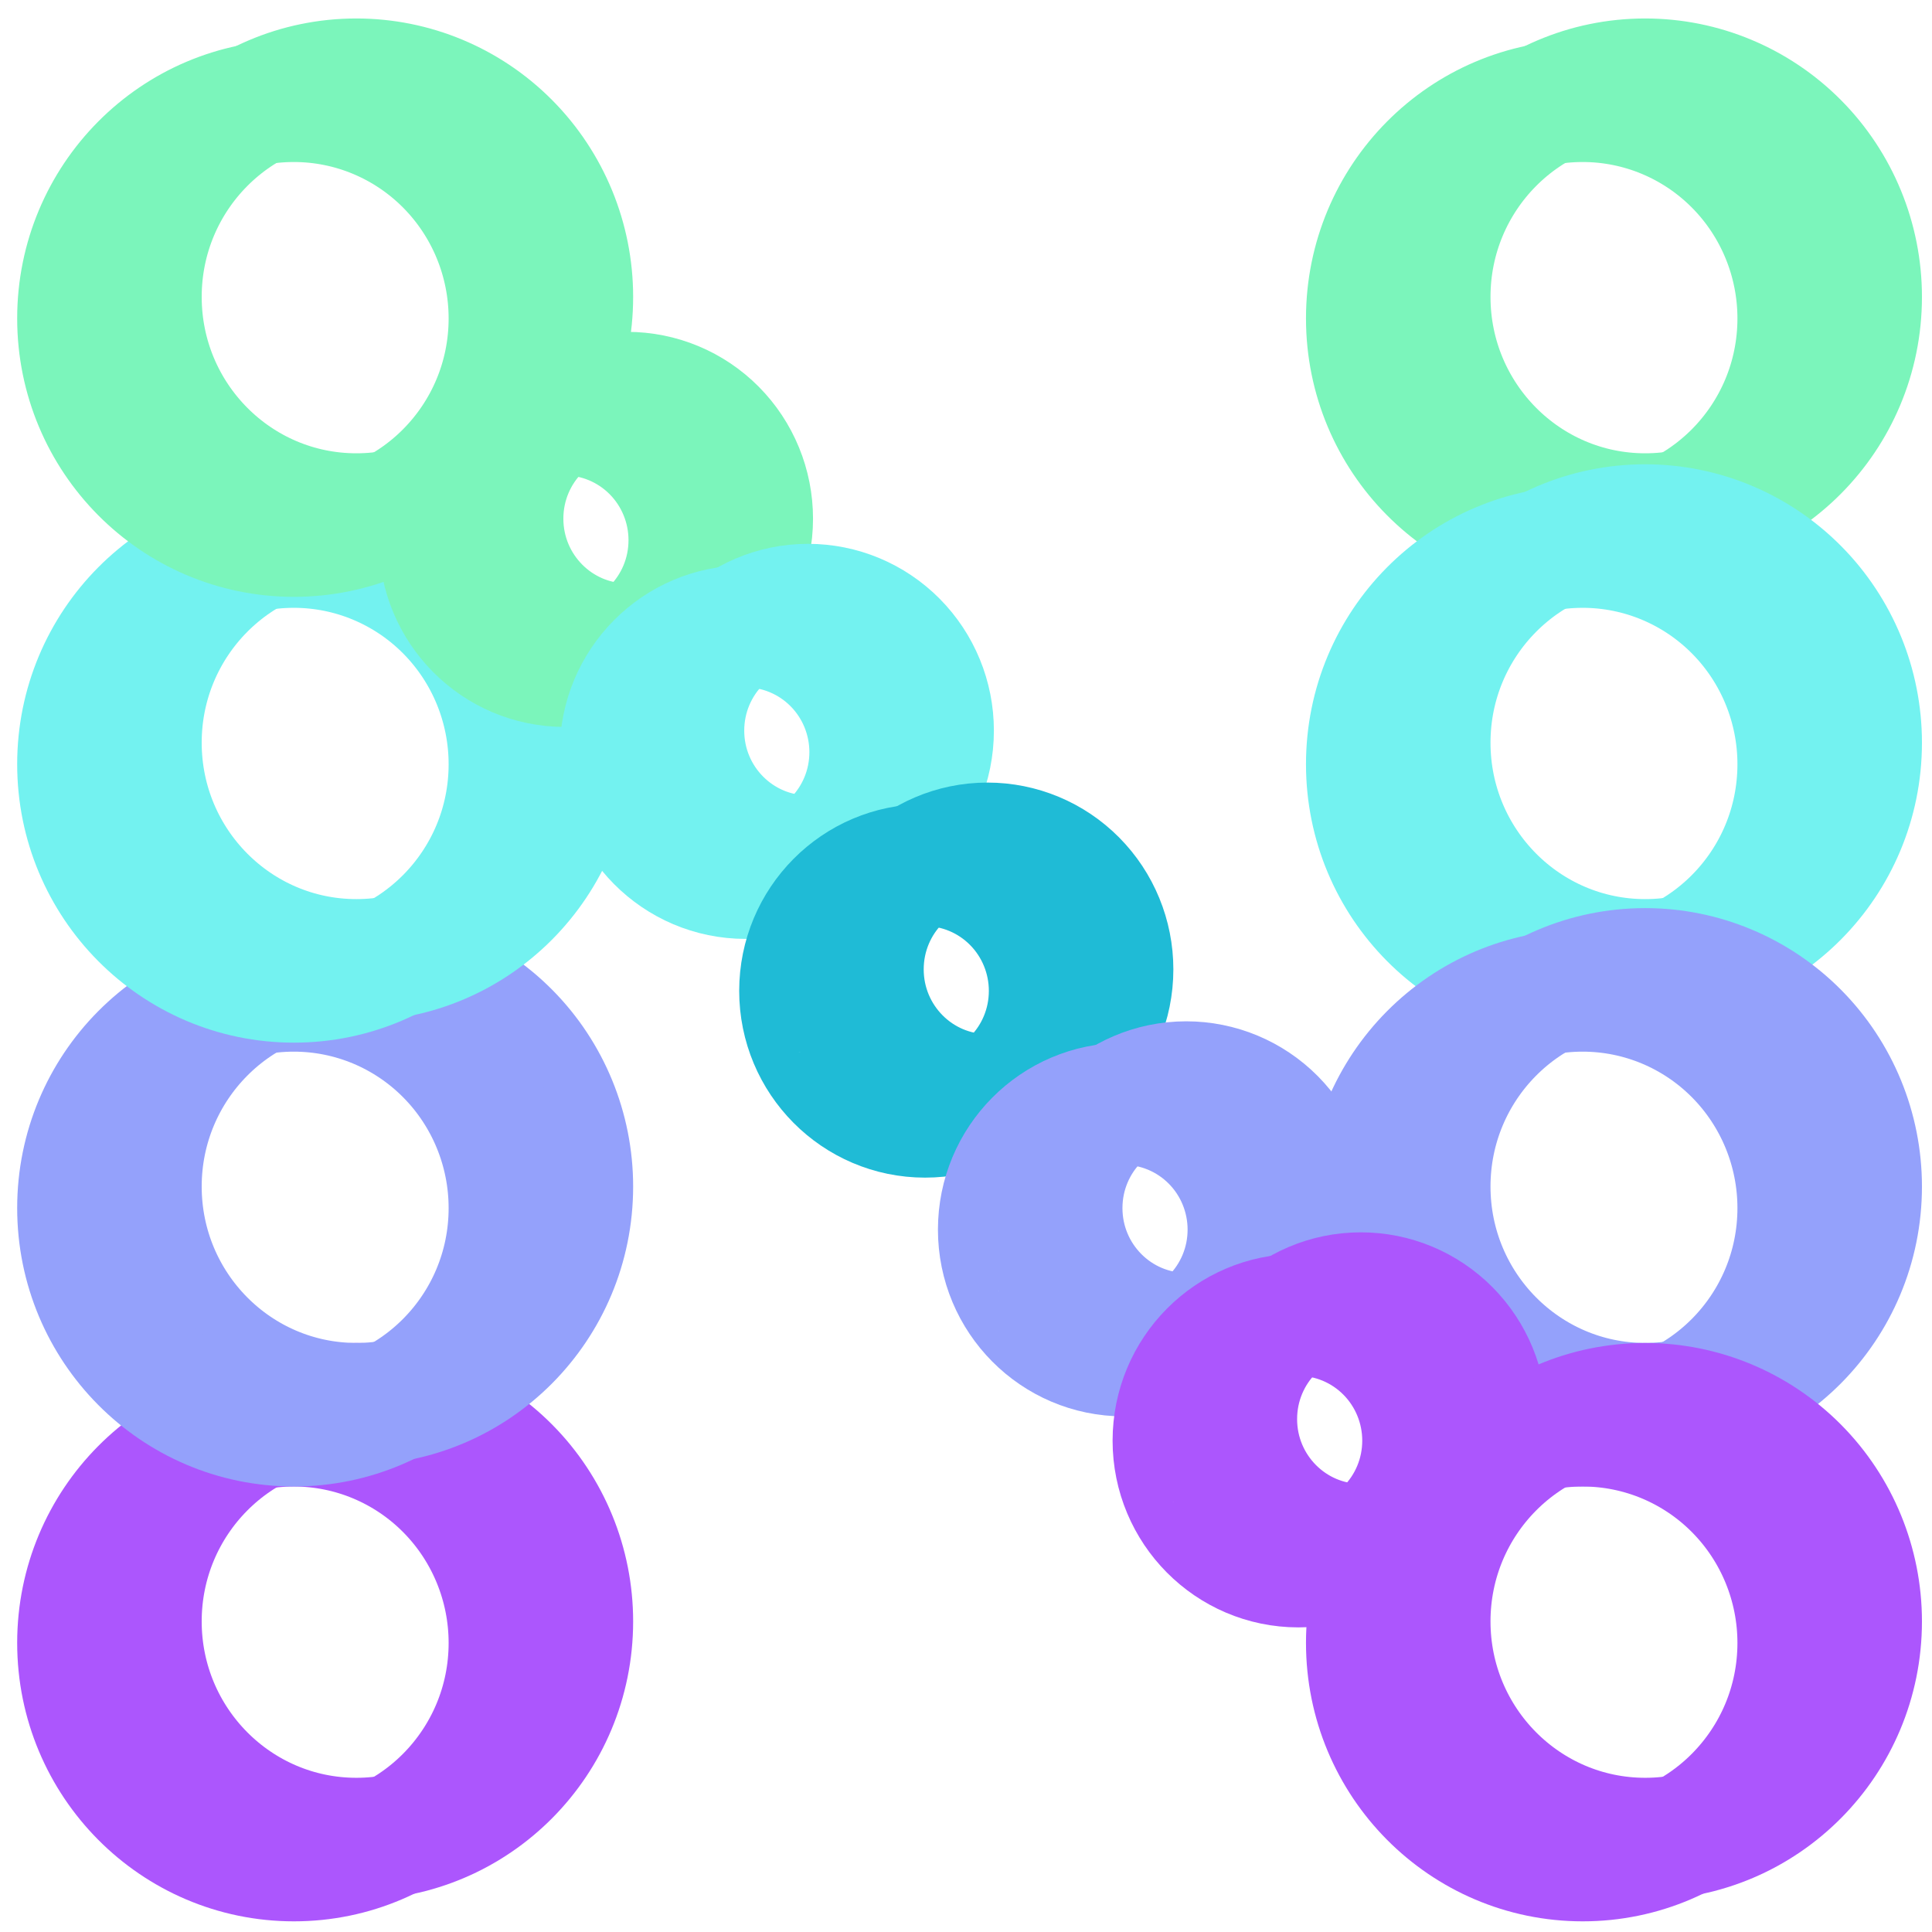
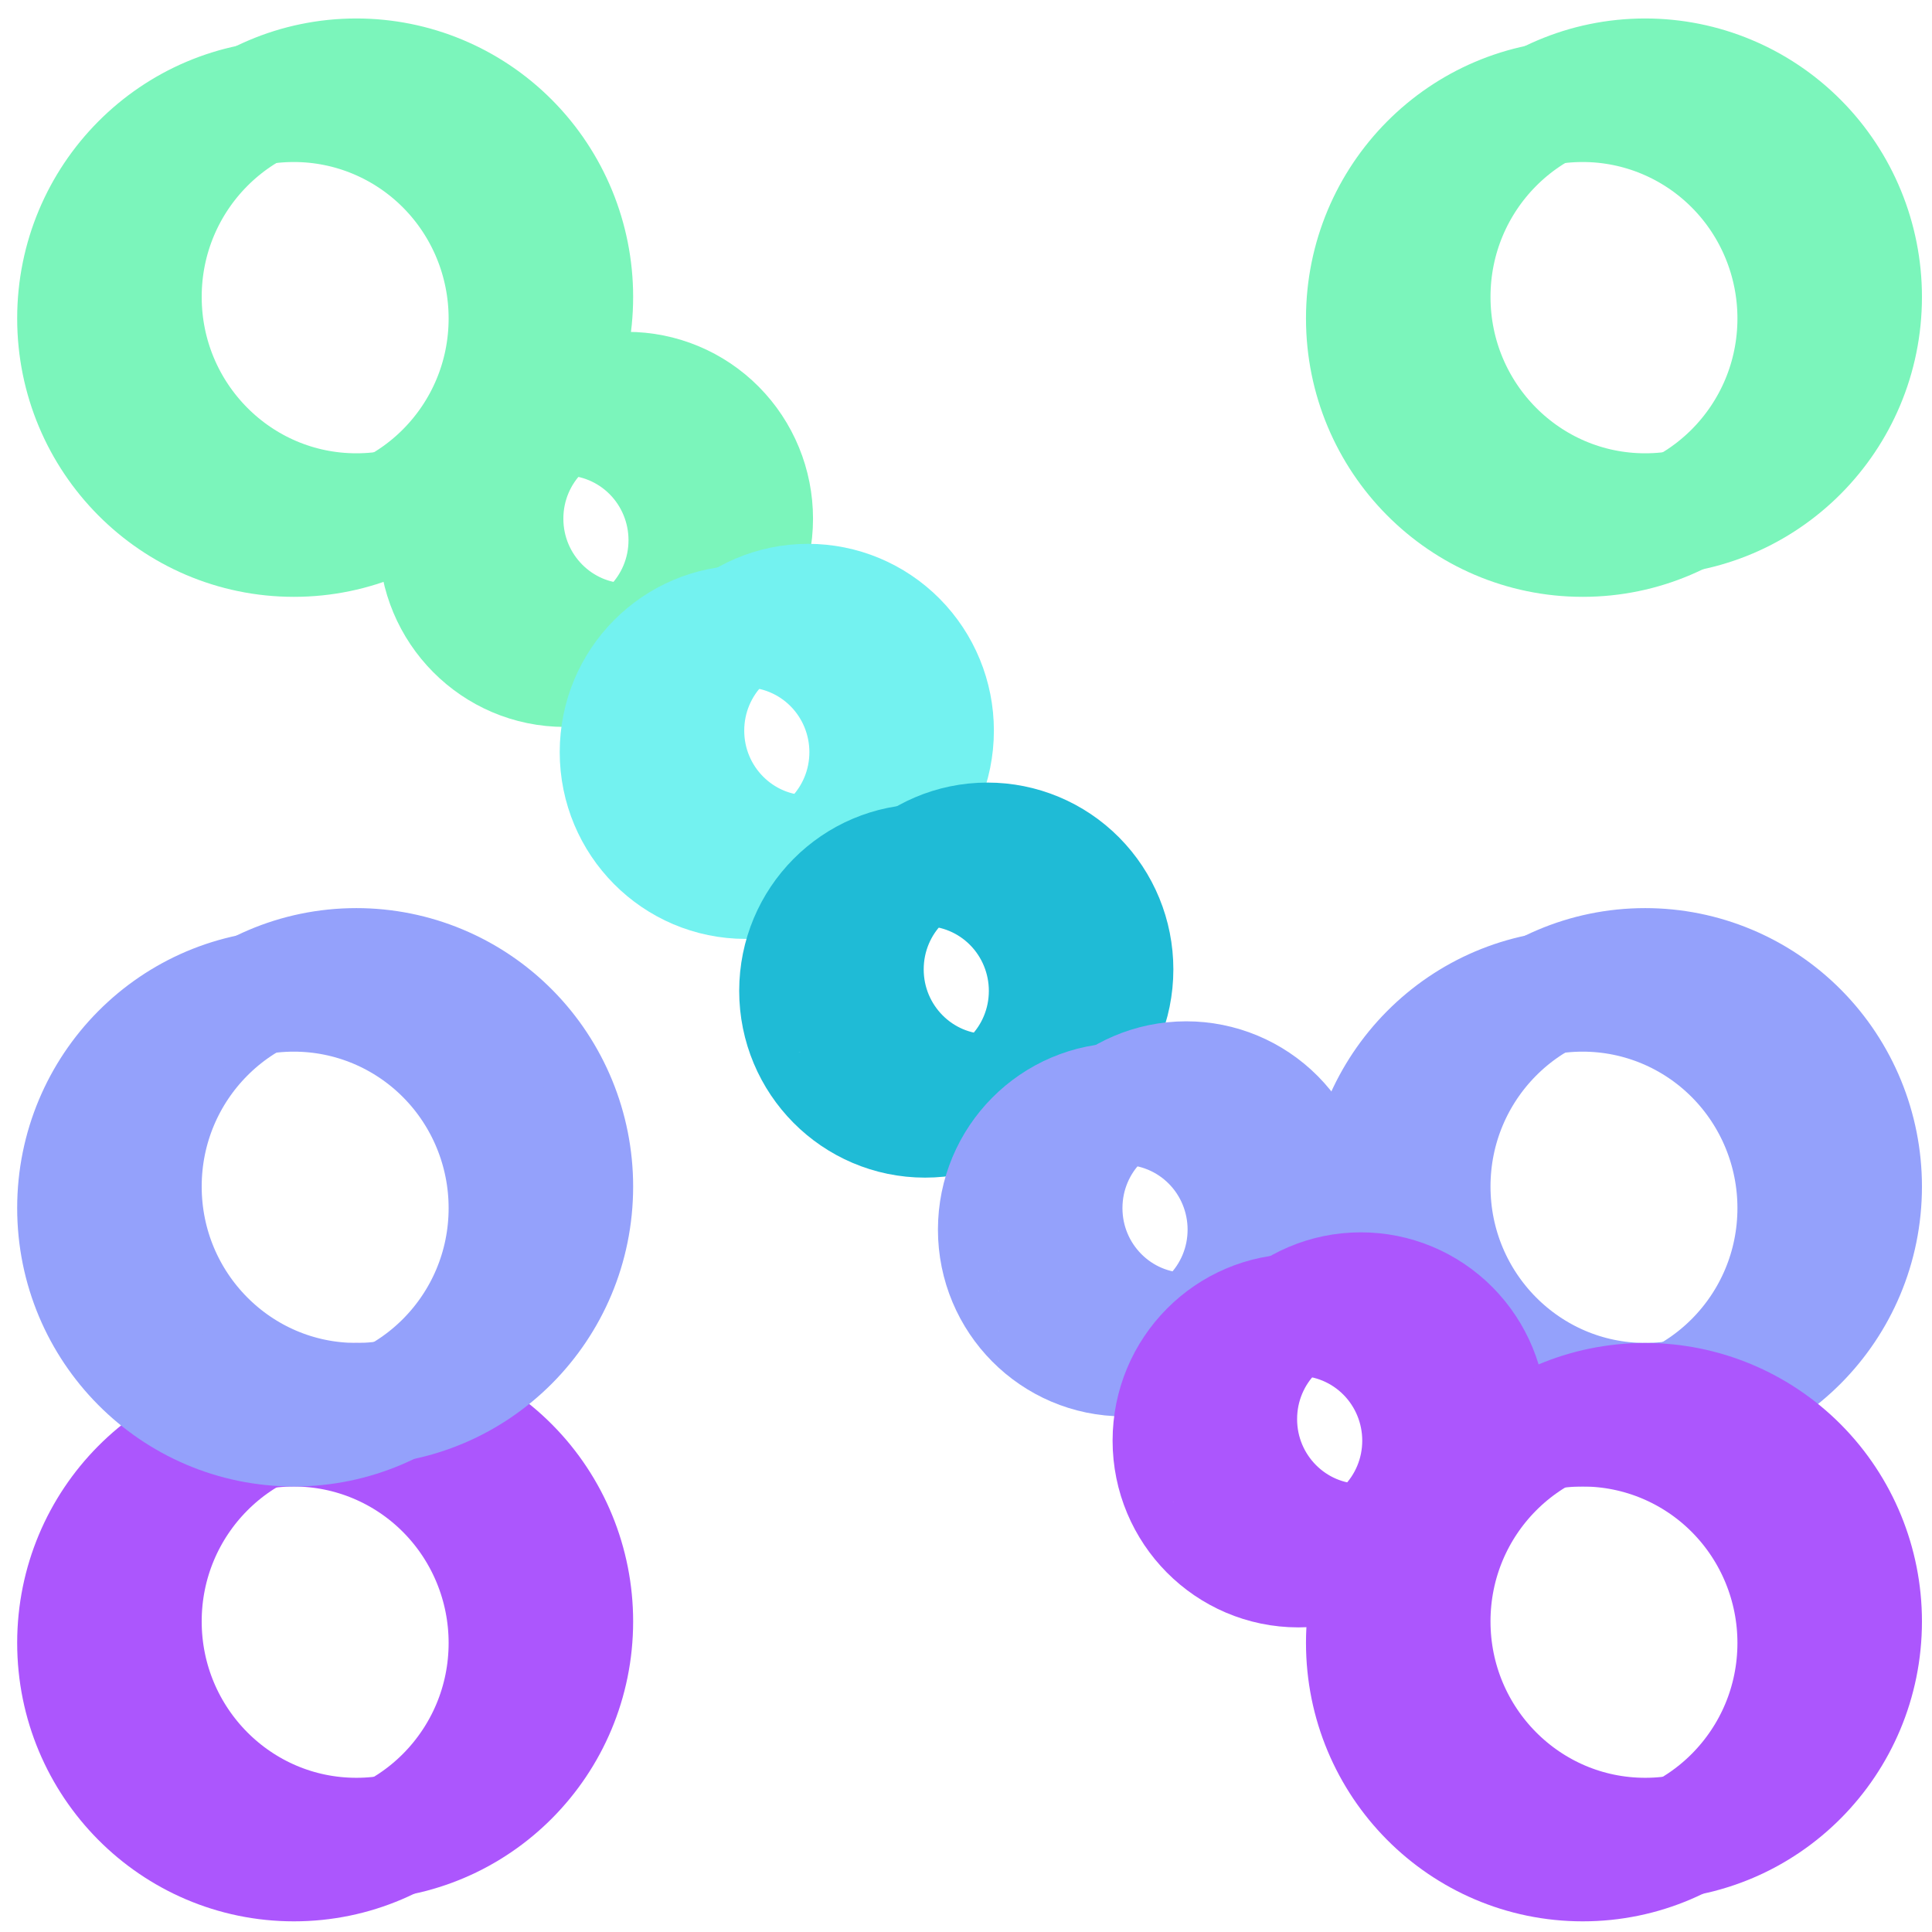
<svg xmlns="http://www.w3.org/2000/svg" xmlns:xlink="http://www.w3.org/1999/xlink" version="1.1" viewBox="0.0 0.0 720.0 720.0" fill="none" stroke="none" stroke-linecap="square" stroke-miterlimit="10">
  <clipPath id="p.0">
    <path d="m0 0l720.0 0l0 720.0l-720.0 0l0 -720.0z" clip-rule="nonzero" />
  </clipPath>
  <g clip-path="url(#p.0)">
    <path fill="#000000" fill-opacity="0.0" d="m0 0l720.0 0l0 720.0l-720.0 0z" fill-rule="evenodd" />
    <g filter="url(#shadowFilter-p.1)">
      <use xlink:href="#p.1" transform="matrix(1.0 0.0 0.0 1.0 23.289 -8.019)" />
    </g>
    <defs>
      <filter id="shadowFilter-p.1" filterUnits="userSpaceOnUse">
        <feGaussianBlur in="SourceAlpha" stdDeviation="3.789" result="blur" />
        <feComponentTransfer in="blur" color-interpolation-filters="sRGB">
          <feFuncR type="linear" slope="0" intercept="0.0" />
          <feFuncG type="linear" slope="0" intercept="0.0" />
          <feFuncB type="linear" slope="0" intercept="0.0" />
          <feFuncA type="linear" slope="0.91" intercept="0" />
        </feComponentTransfer>
      </filter>
    </defs>
    <g id="p.1">
      <path fill="#000000" fill-opacity="0.0" d="m29.139 612.267l0 0c0 -44.748 35.993 -81.024 80.394 -81.024l0 0c21.322 0 41.77 8.536 56.847 23.731c15.077 15.195 23.547 35.804 23.547 57.292l0 0c0 44.748 -35.993 81.024 -80.394 81.024l0 0c-44.4 0 -80.394 -36.276 -80.394 -81.024z" fill-rule="evenodd" />
      <path stroke="#ac56fd" stroke-width="45.475" stroke-linejoin="round" stroke-linecap="butt" d="m29.139 612.267l0 0c0 -44.748 35.993 -81.024 80.394 -81.024l0 0c21.322 0 41.77 8.536 56.847 23.731c15.077 15.195 23.547 35.804 23.547 57.292l0 0c0 44.748 -35.993 81.024 -80.394 81.024l0 0c-44.4 0 -80.394 -36.276 -80.394 -81.024z" fill-rule="evenodd" />
    </g>
    <g filter="url(#shadowFilter-p.2)">
      <use xlink:href="#p.2" transform="matrix(1.0 0.0 0.0 1.0 23.289 -8.019)" />
    </g>
    <defs>
      <filter id="shadowFilter-p.2" filterUnits="userSpaceOnUse">
        <feGaussianBlur in="SourceAlpha" stdDeviation="3.789" result="blur" />
        <feComponentTransfer in="blur" color-interpolation-filters="sRGB">
          <feFuncR type="linear" slope="0" intercept="0.0" />
          <feFuncG type="linear" slope="0" intercept="0.0" />
          <feFuncB type="linear" slope="0" intercept="0.0" />
          <feFuncA type="linear" slope="0.91" intercept="0" />
        </feComponentTransfer>
      </filter>
    </defs>
    <g id="p.2">
      <path fill="#000000" fill-opacity="0.0" d="m29.139 450.206l0 0c0 -44.748 35.993 -81.024 80.394 -81.024l0 0c21.322 0 41.77 8.536 56.847 23.731c15.077 15.195 23.547 35.804 23.547 57.292l0 0c0 44.748 -35.993 81.024 -80.394 81.024l0 0c-44.4 0 -80.394 -36.276 -80.394 -81.024z" fill-rule="evenodd" />
      <path stroke="#94a1fb" stroke-width="45.475" stroke-linejoin="round" stroke-linecap="butt" d="m29.139 450.206l0 0c0 -44.748 35.993 -81.024 80.394 -81.024l0 0c21.322 0 41.77 8.536 56.847 23.731c15.077 15.195 23.547 35.804 23.547 57.292l0 0c0 44.748 -35.993 81.024 -80.394 81.024l0 0c-44.4 0 -80.394 -36.276 -80.394 -81.024z" fill-rule="evenodd" />
    </g>
    <g filter="url(#shadowFilter-p.3)">
      <use xlink:href="#p.3" transform="matrix(1.0 0.0 0.0 1.0 23.289 -8.019)" />
    </g>
    <defs>
      <filter id="shadowFilter-p.3" filterUnits="userSpaceOnUse">
        <feGaussianBlur in="SourceAlpha" stdDeviation="3.789" result="blur" />
        <feComponentTransfer in="blur" color-interpolation-filters="sRGB">
          <feFuncR type="linear" slope="0" intercept="0.0" />
          <feFuncG type="linear" slope="0" intercept="0.0" />
          <feFuncB type="linear" slope="0" intercept="0.0" />
          <feFuncA type="linear" slope="0.91" intercept="0" />
        </feComponentTransfer>
      </filter>
    </defs>
    <g id="p.3">
      <path fill="#000000" fill-opacity="0.0" d="m29.139 284.804l0 0c0 -44.748 35.993 -81.024 80.394 -81.024l0 0c21.322 0 41.77 8.536 56.847 23.731c15.077 15.195 23.547 35.804 23.547 57.292l0 0c0 44.748 -35.993 81.024 -80.394 81.024l0 0c-44.4 0 -80.394 -36.276 -80.394 -81.024z" fill-rule="evenodd" />
-       <path stroke="#73f2f0" stroke-width="45.475" stroke-linejoin="round" stroke-linecap="butt" d="m29.139 284.804l0 0c0 -44.748 35.993 -81.024 80.394 -81.024l0 0c21.322 0 41.77 8.536 56.847 23.731c15.077 15.195 23.547 35.804 23.547 57.292l0 0c0 44.748 -35.993 81.024 -80.394 81.024l0 0c-44.4 0 -80.394 -36.276 -80.394 -81.024z" fill-rule="evenodd" />
    </g>
    <g filter="url(#shadowFilter-p.4)">
      <use xlink:href="#p.4" transform="matrix(1.0 0.0 0.0 1.0 23.289 -8.019)" />
    </g>
    <defs>
      <filter id="shadowFilter-p.4" filterUnits="userSpaceOnUse">
        <feGaussianBlur in="SourceAlpha" stdDeviation="3.789" result="blur" />
        <feComponentTransfer in="blur" color-interpolation-filters="sRGB">
          <feFuncR type="linear" slope="0" intercept="0.0" />
          <feFuncG type="linear" slope="0" intercept="0.0" />
          <feFuncB type="linear" slope="0" intercept="0.0" />
          <feFuncA type="linear" slope="0.91" intercept="0" />
        </feComponentTransfer>
      </filter>
    </defs>
    <g id="p.4">
      <path fill="#000000" fill-opacity="0.0" d="m29.139 118.664l0 0c0 -44.748 35.993 -81.024 80.394 -81.024l0 0c21.322 0 41.77 8.536 56.847 23.731c15.077 15.195 23.547 35.804 23.547 57.292l0 0c0 44.748 -35.993 81.024 -80.394 81.024l0 0c-44.4 0 -80.394 -36.276 -80.394 -81.024z" fill-rule="evenodd" />
      <path stroke="#7bf5bb" stroke-width="45.475" stroke-linejoin="round" stroke-linecap="butt" d="m29.139 118.664l0 0c0 -44.748 35.993 -81.024 80.394 -81.024l0 0c21.322 0 41.77 8.536 56.847 23.731c15.077 15.195 23.547 35.804 23.547 57.292l0 0c0 44.748 -35.993 81.024 -80.394 81.024l0 0c-44.4 0 -80.394 -36.276 -80.394 -81.024z" fill-rule="evenodd" />
    </g>
    <g filter="url(#shadowFilter-p.5)">
      <use xlink:href="#p.5" transform="matrix(1.0 0.0 0.0 1.0 23.289 -8.019)" />
    </g>
    <defs>
      <filter id="shadowFilter-p.5" filterUnits="userSpaceOnUse">
        <feGaussianBlur in="SourceAlpha" stdDeviation="3.789" result="blur" />
        <feComponentTransfer in="blur" color-interpolation-filters="sRGB">
          <feFuncR type="linear" slope="0" intercept="0.0" />
          <feFuncG type="linear" slope="0" intercept="0.0" />
          <feFuncB type="linear" slope="0" intercept="0.0" />
          <feFuncA type="linear" slope="0.91" intercept="0" />
        </feComponentTransfer>
      </filter>
    </defs>
    <g id="p.5">
      <path fill="#000000" fill-opacity="0.0" d="m163.924 201.298l0 0c0 -25.883 20.828 -46.866 46.52 -46.866l0 0c12.338 0 24.17 4.938 32.894 13.727c8.724 8.789 13.625 20.71 13.625 33.139l0 0c0 25.883 -20.828 46.866 -46.52 46.866l0 0c-25.692 0 -46.52 -20.983 -46.52 -46.866z" fill-rule="evenodd" />
      <path stroke="#7bf5bb" stroke-width="45.475" stroke-linejoin="round" stroke-linecap="butt" d="m163.924 201.298l0 0c0 -25.883 20.828 -46.866 46.52 -46.866l0 0c12.338 0 24.17 4.938 32.894 13.727c8.724 8.789 13.625 20.71 13.625 33.139l0 0c0 25.883 -20.828 46.866 -46.52 46.866l0 0c-25.692 0 -46.52 -20.983 -46.52 -46.866z" fill-rule="evenodd" />
    </g>
    <g filter="url(#shadowFilter-p.6)">
      <use xlink:href="#p.6" transform="matrix(1.0 0.0 0.0 1.0 23.289 -8.019)" />
    </g>
    <defs>
      <filter id="shadowFilter-p.6" filterUnits="userSpaceOnUse">
        <feGaussianBlur in="SourceAlpha" stdDeviation="3.789" result="blur" />
        <feComponentTransfer in="blur" color-interpolation-filters="sRGB">
          <feFuncR type="linear" slope="0" intercept="0.0" />
          <feFuncG type="linear" slope="0" intercept="0.0" />
          <feFuncB type="linear" slope="0" intercept="0.0" />
          <feFuncA type="linear" slope="0.91" intercept="0" />
        </feComponentTransfer>
      </filter>
    </defs>
    <g id="p.6">
      <path fill="#000000" fill-opacity="0.0" d="m509.441 118.664l0 0c0 -44.748 35.993 -81.024 80.394 -81.024l0 0c21.322 0 41.77 8.536 56.847 23.731c15.077 15.195 23.547 35.804 23.547 57.292l0 0c0 44.748 -35.993 81.024 -80.394 81.024l0 0c-44.4 0 -80.394 -36.276 -80.394 -81.024z" fill-rule="evenodd" />
      <path stroke="#7bf5bb" stroke-width="45.475" stroke-linejoin="round" stroke-linecap="butt" d="m509.441 118.664l0 0c0 -44.748 35.993 -81.024 80.394 -81.024l0 0c21.322 0 41.77 8.536 56.847 23.731c15.077 15.195 23.547 35.804 23.547 57.292l0 0c0 44.748 -35.993 81.024 -80.394 81.024l0 0c-44.4 0 -80.394 -36.276 -80.394 -81.024z" fill-rule="evenodd" />
    </g>
    <g filter="url(#shadowFilter-p.7)">
      <use xlink:href="#p.7" transform="matrix(1.0 0.0 0.0 1.0 23.289 -8.019)" />
    </g>
    <defs>
      <filter id="shadowFilter-p.7" filterUnits="userSpaceOnUse">
        <feGaussianBlur in="SourceAlpha" stdDeviation="3.789" result="blur" />
        <feComponentTransfer in="blur" color-interpolation-filters="sRGB">
          <feFuncR type="linear" slope="0" intercept="0.0" />
          <feFuncG type="linear" slope="0" intercept="0.0" />
          <feFuncB type="linear" slope="0" intercept="0.0" />
          <feFuncA type="linear" slope="0.91" intercept="0" />
        </feComponentTransfer>
      </filter>
    </defs>
    <g id="p.7">
      <path fill="#000000" fill-opacity="0.0" d="m231.329 280.295l0 0c0 -25.883 20.828 -46.866 46.52 -46.866l0 0c12.338 0 24.17 4.938 32.894 13.727c8.724 8.789 13.625 20.71 13.625 33.139l0 0c0 25.883 -20.828 46.866 -46.52 46.866l0 0c-25.692 0 -46.52 -20.983 -46.52 -46.866z" fill-rule="evenodd" />
      <path stroke="#73f2f0" stroke-width="45.475" stroke-linejoin="round" stroke-linecap="butt" d="m231.329 280.295l0 0c0 -25.883 20.828 -46.866 46.52 -46.866l0 0c12.338 0 24.17 4.938 32.894 13.727c8.724 8.789 13.625 20.71 13.625 33.139l0 0c0 25.883 -20.828 46.866 -46.52 46.866l0 0c-25.692 0 -46.52 -20.983 -46.52 -46.866z" fill-rule="evenodd" />
    </g>
    <g filter="url(#shadowFilter-p.8)">
      <use xlink:href="#p.8" transform="matrix(1.0 0.0 0.0 1.0 23.289 -8.019)" />
    </g>
    <defs>
      <filter id="shadowFilter-p.8" filterUnits="userSpaceOnUse">
        <feGaussianBlur in="SourceAlpha" stdDeviation="3.789" result="blur" />
        <feComponentTransfer in="blur" color-interpolation-filters="sRGB">
          <feFuncR type="linear" slope="0" intercept="0.0" />
          <feFuncG type="linear" slope="0" intercept="0.0" />
          <feFuncB type="linear" slope="0" intercept="0.0" />
          <feFuncA type="linear" slope="0.91" intercept="0" />
        </feComponentTransfer>
      </filter>
    </defs>
    <g id="p.8">
      <path fill="#000000" fill-opacity="0.0" d="m298.213 369.265l0 0c0 -25.883 20.828 -46.866 46.52 -46.866l0 0c12.338 0 24.17 4.938 32.894 13.727c8.724 8.789 13.625 20.71 13.625 33.139l0 0c0 25.883 -20.828 46.866 -46.52 46.866l0 0c-25.692 0 -46.52 -20.983 -46.52 -46.866z" fill-rule="evenodd" />
      <path stroke="#1fbbd6" stroke-width="45.475" stroke-linejoin="round" stroke-linecap="butt" d="m298.213 369.265l0 0c0 -25.883 20.828 -46.866 46.52 -46.866l0 0c12.338 0 24.17 4.938 32.894 13.727c8.724 8.789 13.625 20.71 13.625 33.139l0 0c0 25.883 -20.828 46.866 -46.52 46.866l0 0c-25.692 0 -46.52 -20.983 -46.52 -46.866z" fill-rule="evenodd" />
    </g>
    <g filter="url(#shadowFilter-p.9)">
      <use xlink:href="#p.9" transform="matrix(1.0 0.0 0.0 1.0 23.289 -8.019)" />
    </g>
    <defs>
      <filter id="shadowFilter-p.9" filterUnits="userSpaceOnUse">
        <feGaussianBlur in="SourceAlpha" stdDeviation="3.789" result="blur" />
        <feComponentTransfer in="blur" color-interpolation-filters="sRGB">
          <feFuncR type="linear" slope="0" intercept="0.0" />
          <feFuncG type="linear" slope="0" intercept="0.0" />
          <feFuncB type="linear" slope="0" intercept="0.0" />
          <feFuncA type="linear" slope="0.91" intercept="0" />
        </feComponentTransfer>
      </filter>
    </defs>
    <g id="p.9">
      <path fill="#000000" fill-opacity="0.0" d="m372.281 458.236l0 0c0 -25.883 20.828 -46.866 46.52 -46.866l0 0c12.338 0 24.17 4.938 32.894 13.727c8.724 8.789 13.625 20.71 13.625 33.139l0 0c0 25.883 -20.828 46.866 -46.52 46.866l0 0c-25.692 0 -46.52 -20.983 -46.52 -46.866z" fill-rule="evenodd" />
      <path stroke="#94a1fb" stroke-width="45.475" stroke-linejoin="round" stroke-linecap="butt" d="m372.281 458.236l0 0c0 -25.883 20.828 -46.866 46.52 -46.866l0 0c12.338 0 24.17 4.938 32.894 13.727c8.724 8.789 13.625 20.71 13.625 33.139l0 0c0 25.883 -20.828 46.866 -46.52 46.866l0 0c-25.692 0 -46.52 -20.983 -46.52 -46.866z" fill-rule="evenodd" />
    </g>
    <g filter="url(#shadowFilter-p.10)">
      <use xlink:href="#p.10" transform="matrix(1.0 0.0 0.0 1.0 23.289 -8.019)" />
    </g>
    <defs>
      <filter id="shadowFilter-p.10" filterUnits="userSpaceOnUse">
        <feGaussianBlur in="SourceAlpha" stdDeviation="3.789" result="blur" />
        <feComponentTransfer in="blur" color-interpolation-filters="sRGB">
          <feFuncR type="linear" slope="0" intercept="0.0" />
          <feFuncG type="linear" slope="0" intercept="0.0" />
          <feFuncB type="linear" slope="0" intercept="0.0" />
          <feFuncA type="linear" slope="0.91" intercept="0" />
        </feComponentTransfer>
      </filter>
    </defs>
    <g id="p.10">
      <path fill="#000000" fill-opacity="0.0" d="m509.441 284.804l0 0c0 -44.748 35.993 -81.024 80.394 -81.024l0 0c21.322 0 41.77 8.536 56.847 23.731c15.077 15.195 23.547 35.804 23.547 57.292l0 0c0 44.748 -35.993 81.024 -80.394 81.024l0 0c-44.4 0 -80.394 -36.276 -80.394 -81.024z" fill-rule="evenodd" />
-       <path stroke="#73f2f0" stroke-width="45.475" stroke-linejoin="round" stroke-linecap="butt" d="m509.441 284.804l0 0c0 -44.748 35.993 -81.024 80.394 -81.024l0 0c21.322 0 41.77 8.536 56.847 23.731c15.077 15.195 23.547 35.804 23.547 57.292l0 0c0 44.748 -35.993 81.024 -80.394 81.024l0 0c-44.4 0 -80.394 -36.276 -80.394 -81.024z" fill-rule="evenodd" />
    </g>
    <g filter="url(#shadowFilter-p.11)">
      <use xlink:href="#p.11" transform="matrix(1.0 0.0 0.0 1.0 23.289 -8.019)" />
    </g>
    <defs>
      <filter id="shadowFilter-p.11" filterUnits="userSpaceOnUse">
        <feGaussianBlur in="SourceAlpha" stdDeviation="3.789" result="blur" />
        <feComponentTransfer in="blur" color-interpolation-filters="sRGB">
          <feFuncR type="linear" slope="0" intercept="0.0" />
          <feFuncG type="linear" slope="0" intercept="0.0" />
          <feFuncB type="linear" slope="0" intercept="0.0" />
          <feFuncA type="linear" slope="0.91" intercept="0" />
        </feComponentTransfer>
      </filter>
    </defs>
    <g id="p.11">
      <path fill="#000000" fill-opacity="0.0" d="m509.441 450.206l0 0c0 -44.748 35.993 -81.024 80.394 -81.024l0 0c21.322 0 41.77 8.536 56.847 23.731c15.077 15.195 23.547 35.804 23.547 57.292l0 0c0 44.748 -35.993 81.024 -80.394 81.024l0 0c-44.4 0 -80.394 -36.276 -80.394 -81.024z" fill-rule="evenodd" />
      <path stroke="#94a1fb" stroke-width="45.475" stroke-linejoin="round" stroke-linecap="butt" d="m509.441 450.206l0 0c0 -44.748 35.993 -81.024 80.394 -81.024l0 0c21.322 0 41.77 8.536 56.847 23.731c15.077 15.195 23.547 35.804 23.547 57.292l0 0c0 44.748 -35.993 81.024 -80.394 81.024l0 0c-44.4 0 -80.394 -36.276 -80.394 -81.024z" fill-rule="evenodd" />
    </g>
    <g filter="url(#shadowFilter-p.12)">
      <use xlink:href="#p.12" transform="matrix(1.0 0.0 0.0 1.0 23.289 -8.019)" />
    </g>
    <defs>
      <filter id="shadowFilter-p.12" filterUnits="userSpaceOnUse">
        <feGaussianBlur in="SourceAlpha" stdDeviation="3.789" result="blur" />
        <feComponentTransfer in="blur" color-interpolation-filters="sRGB">
          <feFuncR type="linear" slope="0" intercept="0.0" />
          <feFuncG type="linear" slope="0" intercept="0.0" />
          <feFuncB type="linear" slope="0" intercept="0.0" />
          <feFuncA type="linear" slope="0.91" intercept="0" />
        </feComponentTransfer>
      </filter>
    </defs>
    <g id="p.12">
      <path fill="#000000" fill-opacity="0.0" d="m437.367 536.878l0 0c0 -25.883 20.828 -46.866 46.52 -46.866l0 0c12.338 0 24.17 4.938 32.894 13.727c8.724 8.789 13.625 20.71 13.625 33.139l0 0c0 25.883 -20.828 46.866 -46.52 46.866l0 0c-25.692 0 -46.52 -20.983 -46.52 -46.866z" fill-rule="evenodd" />
      <path stroke="#ac56fd" stroke-width="45.475" stroke-linejoin="round" stroke-linecap="butt" d="m437.367 536.878l0 0c0 -25.883 20.828 -46.866 46.52 -46.866l0 0c12.338 0 24.17 4.938 32.894 13.727c8.724 8.789 13.625 20.71 13.625 33.139l0 0c0 25.883 -20.828 46.866 -46.52 46.866l0 0c-25.692 0 -46.52 -20.983 -46.52 -46.866z" fill-rule="evenodd" />
    </g>
    <g filter="url(#shadowFilter-p.13)">
      <use xlink:href="#p.13" transform="matrix(1.0 0.0 0.0 1.0 23.289 -8.019)" />
    </g>
    <defs>
      <filter id="shadowFilter-p.13" filterUnits="userSpaceOnUse">
        <feGaussianBlur in="SourceAlpha" stdDeviation="3.789" result="blur" />
        <feComponentTransfer in="blur" color-interpolation-filters="sRGB">
          <feFuncR type="linear" slope="0" intercept="0.0" />
          <feFuncG type="linear" slope="0" intercept="0.0" />
          <feFuncB type="linear" slope="0" intercept="0.0" />
          <feFuncA type="linear" slope="0.91" intercept="0" />
        </feComponentTransfer>
      </filter>
    </defs>
    <g id="p.13">
-       <path fill="#000000" fill-opacity="0.0" d="m509.441 612.267l0 0c0 -44.748 35.993 -81.024 80.394 -81.024l0 0c21.322 0 41.77 8.536 56.847 23.731c15.077 15.195 23.547 35.804 23.547 57.292l0 0c0 44.748 -35.993 81.024 -80.394 81.024l0 0c-44.4 0 -80.394 -36.276 -80.394 -81.024z" fill-rule="evenodd" />
+       <path fill="#000000" fill-opacity="0.0" d="m509.441 612.267l0 0c0 -44.748 35.993 -81.024 80.394 -81.024l0 0c15.077 15.195 23.547 35.804 23.547 57.292l0 0c0 44.748 -35.993 81.024 -80.394 81.024l0 0c-44.4 0 -80.394 -36.276 -80.394 -81.024z" fill-rule="evenodd" />
      <path stroke="#ac56fd" stroke-width="45.475" stroke-linejoin="round" stroke-linecap="butt" d="m509.441 612.267l0 0c0 -44.748 35.993 -81.024 80.394 -81.024l0 0c21.322 0 41.77 8.536 56.847 23.731c15.077 15.195 23.547 35.804 23.547 57.292l0 0c0 44.748 -35.993 81.024 -80.394 81.024l0 0c-44.4 0 -80.394 -36.276 -80.394 -81.024z" fill-rule="evenodd" />
    </g>
  </g>
</svg>